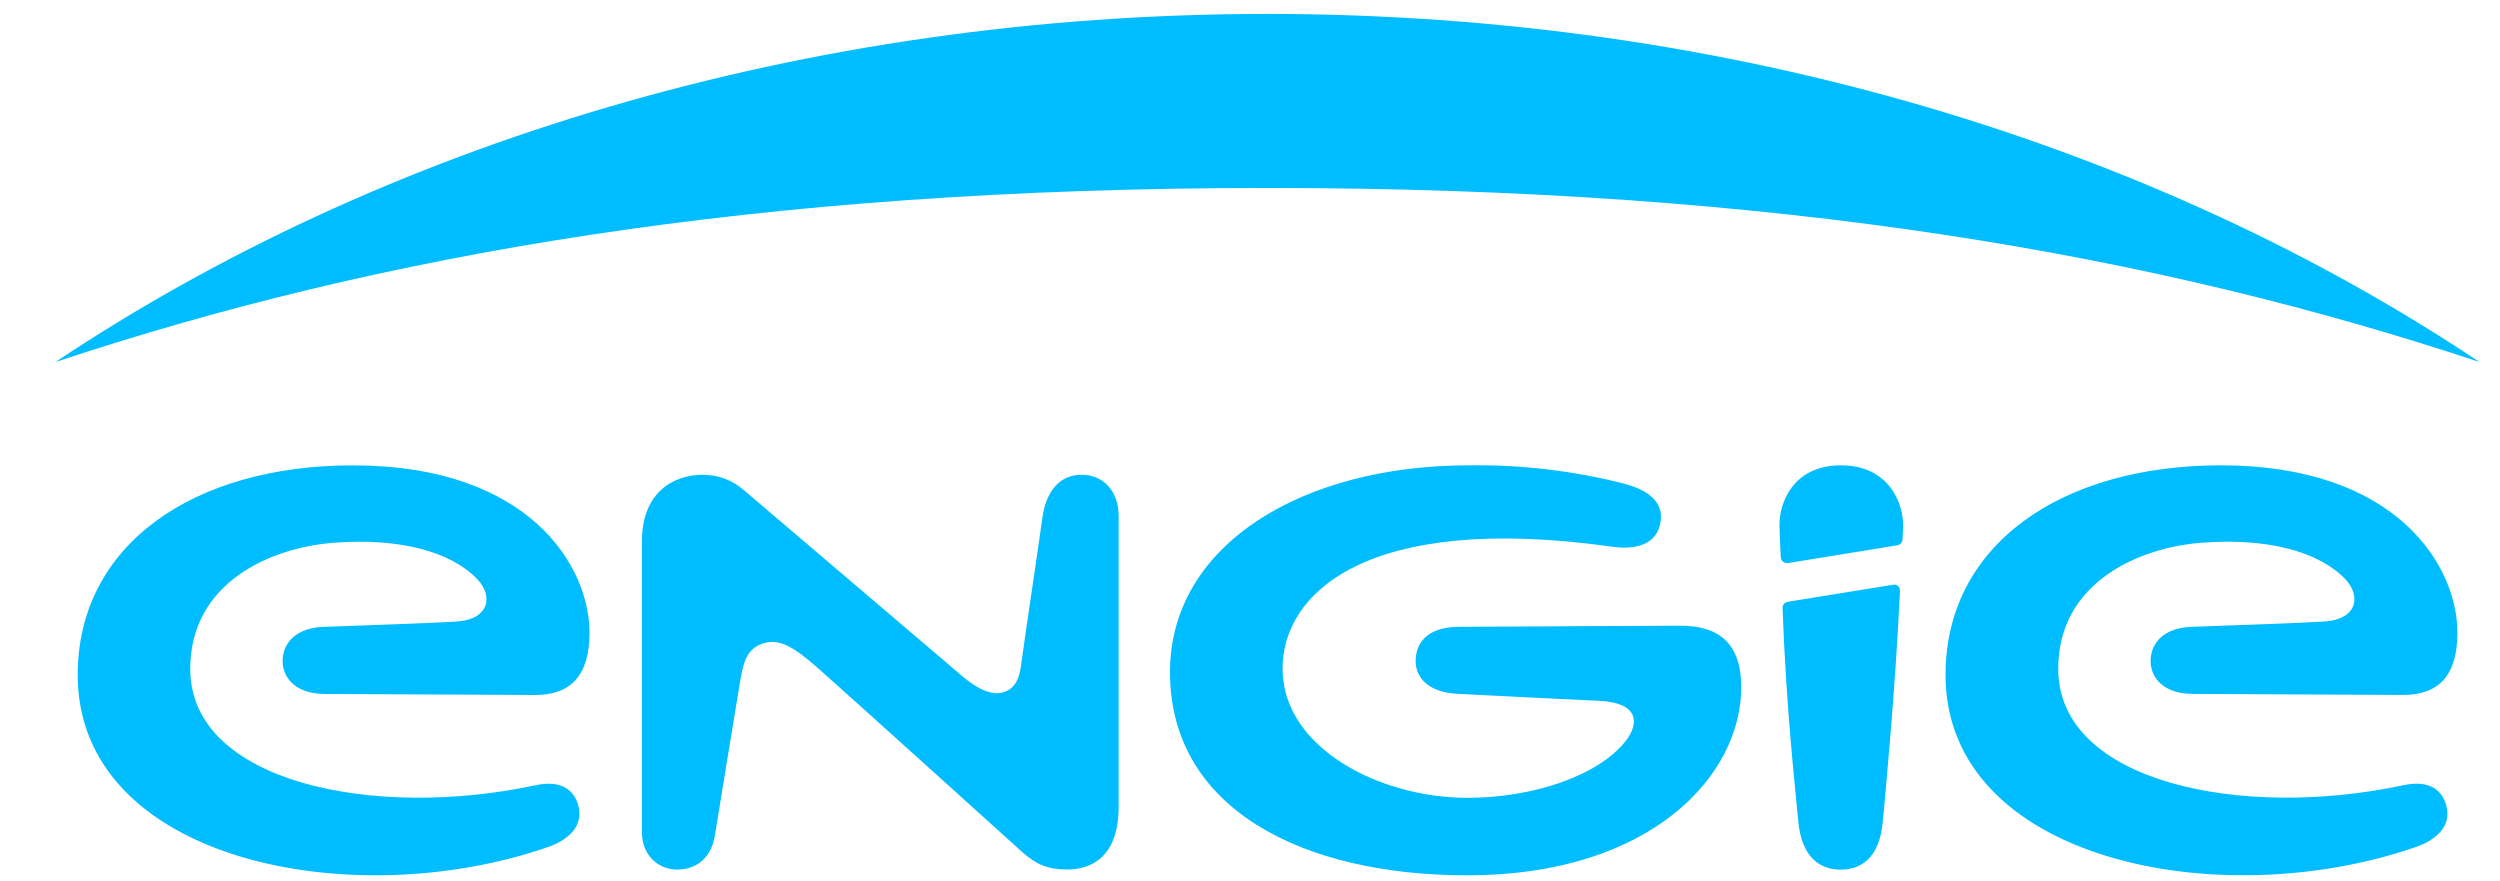
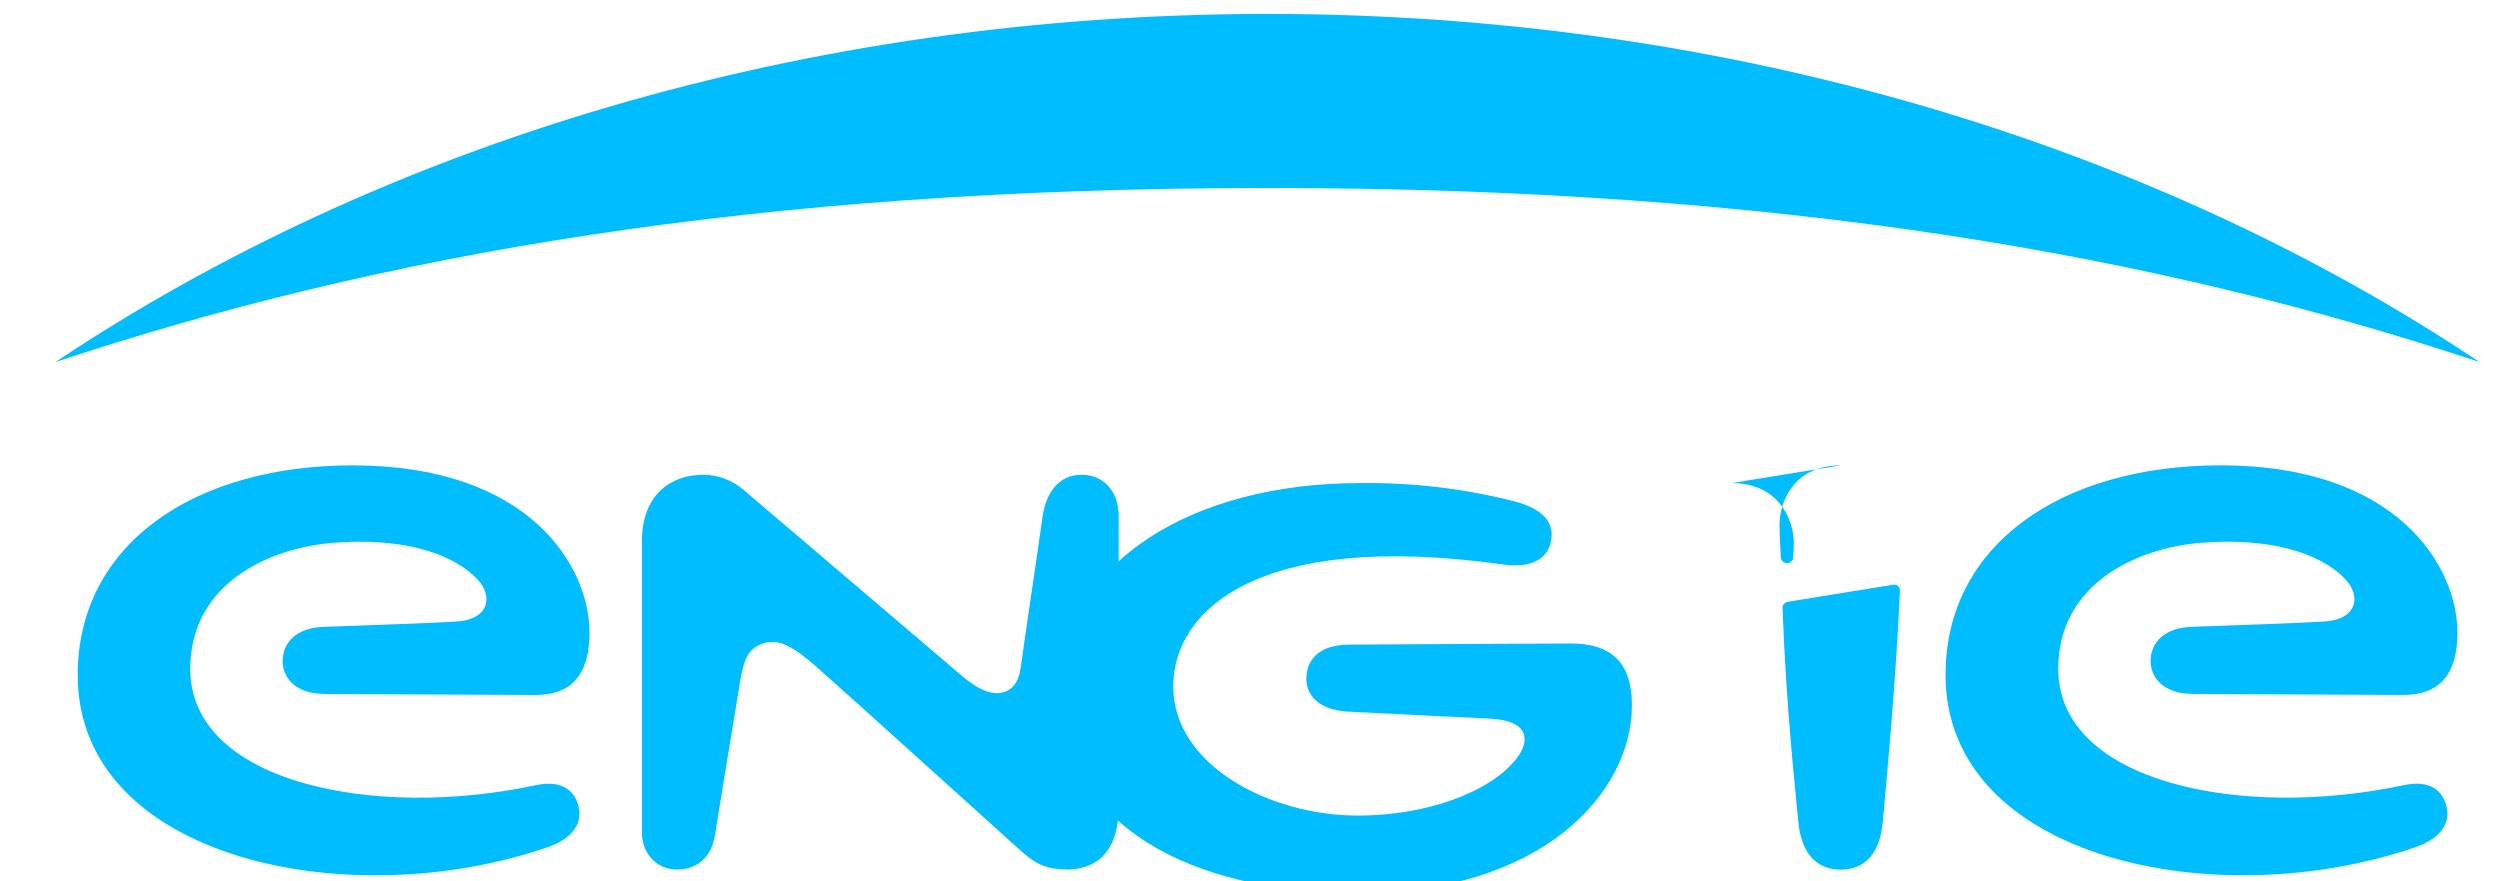
<svg xmlns="http://www.w3.org/2000/svg" height="43" viewBox="0 0 122 43" width="122">
-   <path d="m121 17.667c-15.851-10.579-36.529-16.987-59.147-16.987-22.622 0-43.296 6.408-59.147 16.987 15.765-5.236 34.195-8.494 59.147-8.494 24.952 0 43.382 3.257 59.147 8.494m-68.216 5.501c-1.163 0-1.759.938-1.916 2.098-.17 1.27-.836 5.686-.986 6.806-.091.674-.138 1.376-.789 1.664-.655.288-1.447-.154-2.121-.729l-10.686-9.101c-.552-.479-1.26-.741-1.991-.737-1.51 0-2.969.938-2.969 3.233v14.211c0 1.112.785 1.822 1.719 1.822 1.033 0 1.699-.682 1.845-1.684 0 0 1.1-6.774 1.234-7.535.158-.875.296-1.565 1.144-1.826.769-.241 1.494.205 2.575 1.151 1.065.927 10.079 9.073 10.079 9.073.69.584 1.195.816 2.173.816.883 0 2.496-.359 2.496-3.072v-14.16c0-1.313-.816-2.031-1.806-2.031m64.502 15.15c-7.859 1.688-16.845-.118-16.845-5.678 0-4.196 3.896-5.907 6.964-6.151 3.218-.256 5.733.418 7.035 1.763.808.84.58 1.983-1.006 2.078-1.463.091-4.211.173-6.494.26-1.301.047-1.991.745-1.991 1.68 0 .737.56 1.585 2.05 1.593l10.264.051c1.782.004 2.658-.994 2.658-3.04 0-3.245-2.942-8.166-11.542-8.166-7.796 0-13.438 3.884-13.438 10.229 0 8.998 13.249 11.751 22.949 8.399.923-.315 1.759-.974 1.494-2.003-.237-.907-.982-1.254-2.098-1.013m-91.154 0c-7.859 1.688-16.849-.118-16.849-5.678 0-4.196 3.896-5.907 6.964-6.151 3.225-.256 5.741.418 7.035 1.763.812.84.584 1.983-1.006 2.078-1.463.091-4.207.173-6.494.26-1.293.047-1.991.745-1.991 1.68 0 .737.56 1.585 2.05 1.593l10.272.051c1.774.004 2.654-.994 2.654-3.04 0-3.245-2.938-8.166-11.546-8.166-7.792 0-13.43 3.884-13.43 10.229 0 8.998 13.249 11.751 22.949 8.399.919-.315 1.751-.974 1.487-2.003-.237-.907-.978-1.254-2.094-1.013m60.855-8.651c.173 4.905.639 8.975.765 10.398.17 1.841 1.12 2.37 2.074 2.37.915 0 1.889-.485 2.054-2.354.142-1.569.611-6.427.836-11.23.012-.244-.158-.355-.363-.315l-5.114.828c-.15.032-.26.15-.252.304m2.855-6.964c-2.35 0-3.028 1.838-3.005 2.969 0 .213.028.789.063 1.51.004.162.15.315.347.292l5.335-.867c.148-.02.26-.146.26-.296.016-.248.024-.509.028-.631.032-1.08-.67-2.977-3.032-2.977m-7.843 7.827c-1.778 0-7.267.039-10.784.055-1.703 0-2.129.919-2.129 1.676 0 .659.457 1.514 2.05 1.593 2.421.126 5.505.276 6.928.343 1.912.099 1.94 1.08 1.293 1.932-1.301 1.688-4.468 2.8-7.752 2.8-4.29 0-9.014-2.445-9.014-6.313 0-3.628 4.046-7.63 16.053-5.946 1.053.158 2.09-.039 2.354-1.013.276-1.037-.394-1.707-1.763-2.066-2.473-.628-5.019-.926-7.571-.887-8.083 0-14.566 3.86-14.566 10.094 0 6.656 6.455 9.913 14.511 9.913 8.986 0 13.367-4.893 13.367-9.172 0-2.177-1.112-3.009-2.973-3.009" fill="#00bdff" />
+   <path d="m121 17.667c-15.851-10.579-36.529-16.987-59.147-16.987-22.622 0-43.296 6.408-59.147 16.987 15.765-5.236 34.195-8.494 59.147-8.494 24.952 0 43.382 3.257 59.147 8.494m-68.216 5.501c-1.163 0-1.759.938-1.916 2.098-.17 1.27-.836 5.686-.986 6.806-.091.674-.138 1.376-.789 1.664-.655.288-1.447-.154-2.121-.729l-10.686-9.101c-.552-.479-1.26-.741-1.991-.737-1.51 0-2.969.938-2.969 3.233v14.211c0 1.112.785 1.822 1.719 1.822 1.033 0 1.699-.682 1.845-1.684 0 0 1.1-6.774 1.234-7.535.158-.875.296-1.565 1.144-1.826.769-.241 1.494.205 2.575 1.151 1.065.927 10.079 9.073 10.079 9.073.69.584 1.195.816 2.173.816.883 0 2.496-.359 2.496-3.072v-14.16c0-1.313-.816-2.031-1.806-2.031m64.502 15.15c-7.859 1.688-16.845-.118-16.845-5.678 0-4.196 3.896-5.907 6.964-6.151 3.218-.256 5.733.418 7.035 1.763.808.84.58 1.983-1.006 2.078-1.463.091-4.211.173-6.494.26-1.301.047-1.991.745-1.991 1.68 0 .737.56 1.585 2.05 1.593l10.264.051c1.782.004 2.658-.994 2.658-3.04 0-3.245-2.942-8.166-11.542-8.166-7.796 0-13.438 3.884-13.438 10.229 0 8.998 13.249 11.751 22.949 8.399.923-.315 1.759-.974 1.494-2.003-.237-.907-.982-1.254-2.098-1.013m-91.154 0c-7.859 1.688-16.849-.118-16.849-5.678 0-4.196 3.896-5.907 6.964-6.151 3.225-.256 5.741.418 7.035 1.763.812.84.584 1.983-1.006 2.078-1.463.091-4.207.173-6.494.26-1.293.047-1.991.745-1.991 1.68 0 .737.56 1.585 2.05 1.593l10.272.051c1.774.004 2.654-.994 2.654-3.04 0-3.245-2.938-8.166-11.546-8.166-7.792 0-13.43 3.884-13.43 10.229 0 8.998 13.249 11.751 22.949 8.399.919-.315 1.751-.974 1.487-2.003-.237-.907-.978-1.254-2.094-1.013m60.855-8.651c.173 4.905.639 8.975.765 10.398.17 1.841 1.12 2.37 2.074 2.37.915 0 1.889-.485 2.054-2.354.142-1.569.611-6.427.836-11.23.012-.244-.158-.355-.363-.315l-5.114.828c-.15.032-.26.15-.252.304m2.855-6.964c-2.35 0-3.028 1.838-3.005 2.969 0 .213.028.789.063 1.51.004.162.15.315.347.292c.148-.02.26-.146.26-.296.016-.248.024-.509.028-.631.032-1.08-.67-2.977-3.032-2.977m-7.843 7.827c-1.778 0-7.267.039-10.784.055-1.703 0-2.129.919-2.129 1.676 0 .659.457 1.514 2.05 1.593 2.421.126 5.505.276 6.928.343 1.912.099 1.94 1.08 1.293 1.932-1.301 1.688-4.468 2.8-7.752 2.8-4.29 0-9.014-2.445-9.014-6.313 0-3.628 4.046-7.63 16.053-5.946 1.053.158 2.09-.039 2.354-1.013.276-1.037-.394-1.707-1.763-2.066-2.473-.628-5.019-.926-7.571-.887-8.083 0-14.566 3.86-14.566 10.094 0 6.656 6.455 9.913 14.511 9.913 8.986 0 13.367-4.893 13.367-9.172 0-2.177-1.112-3.009-2.973-3.009" fill="#00bdff" />
</svg>